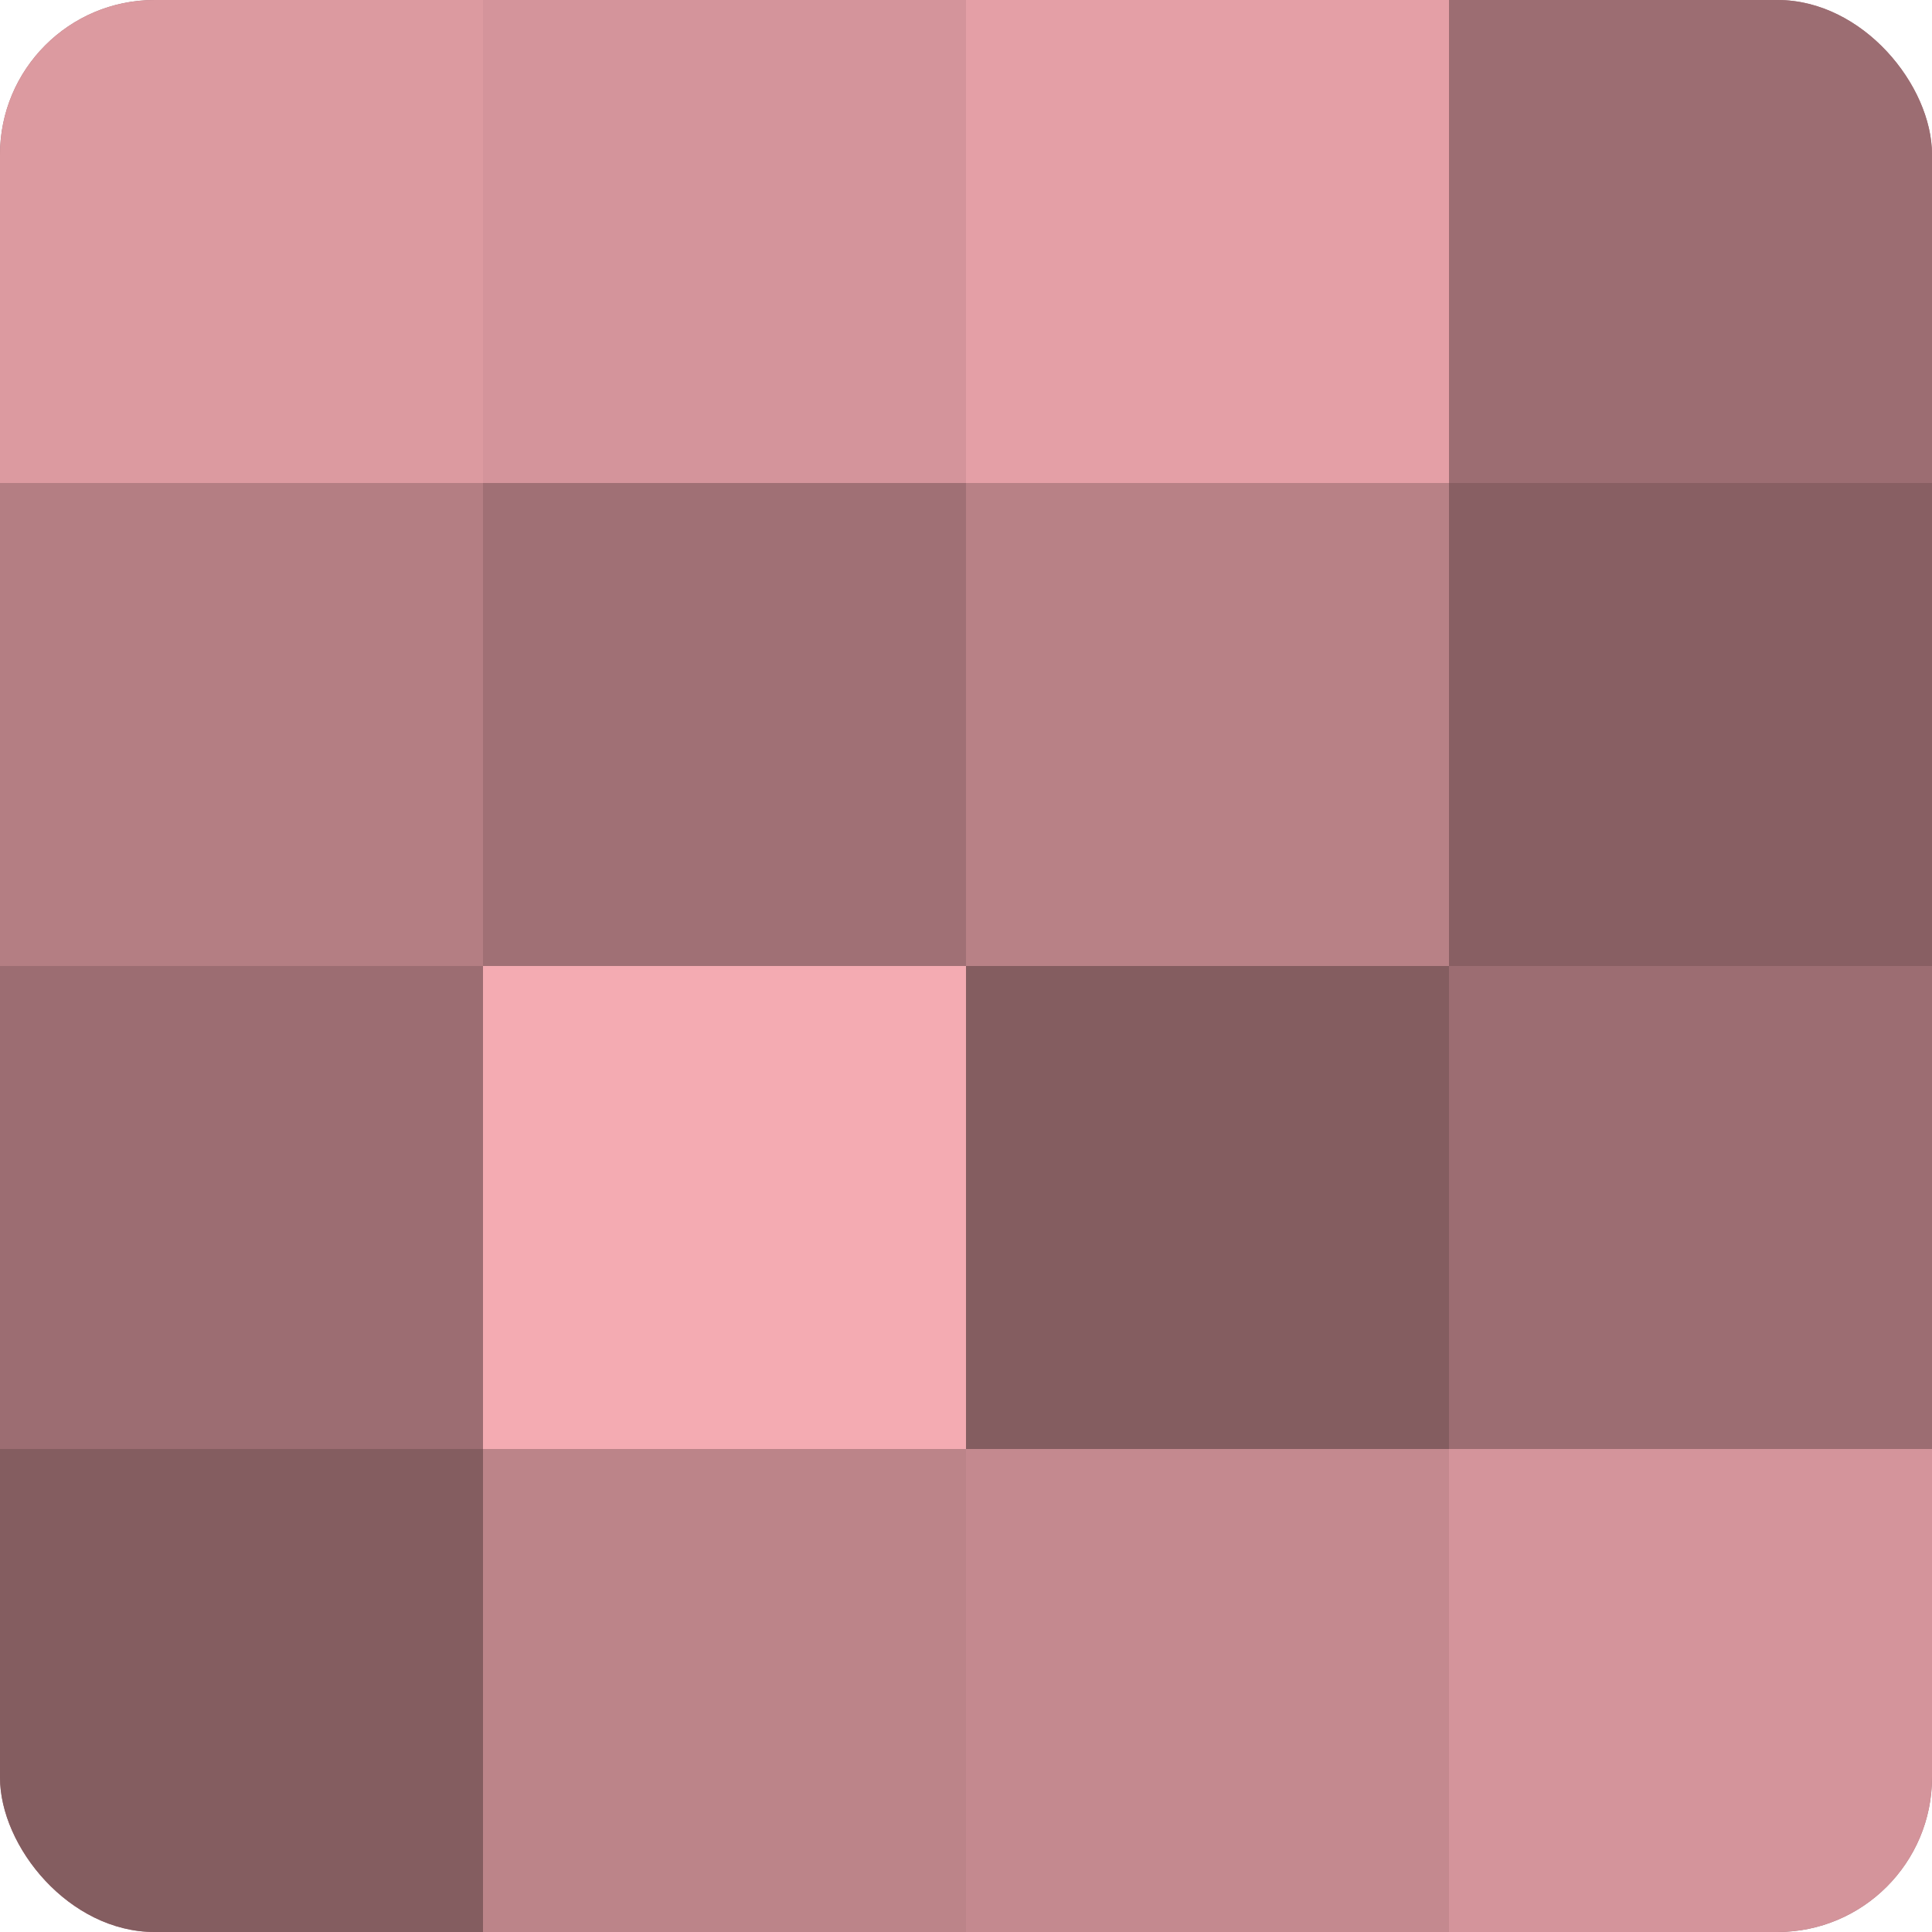
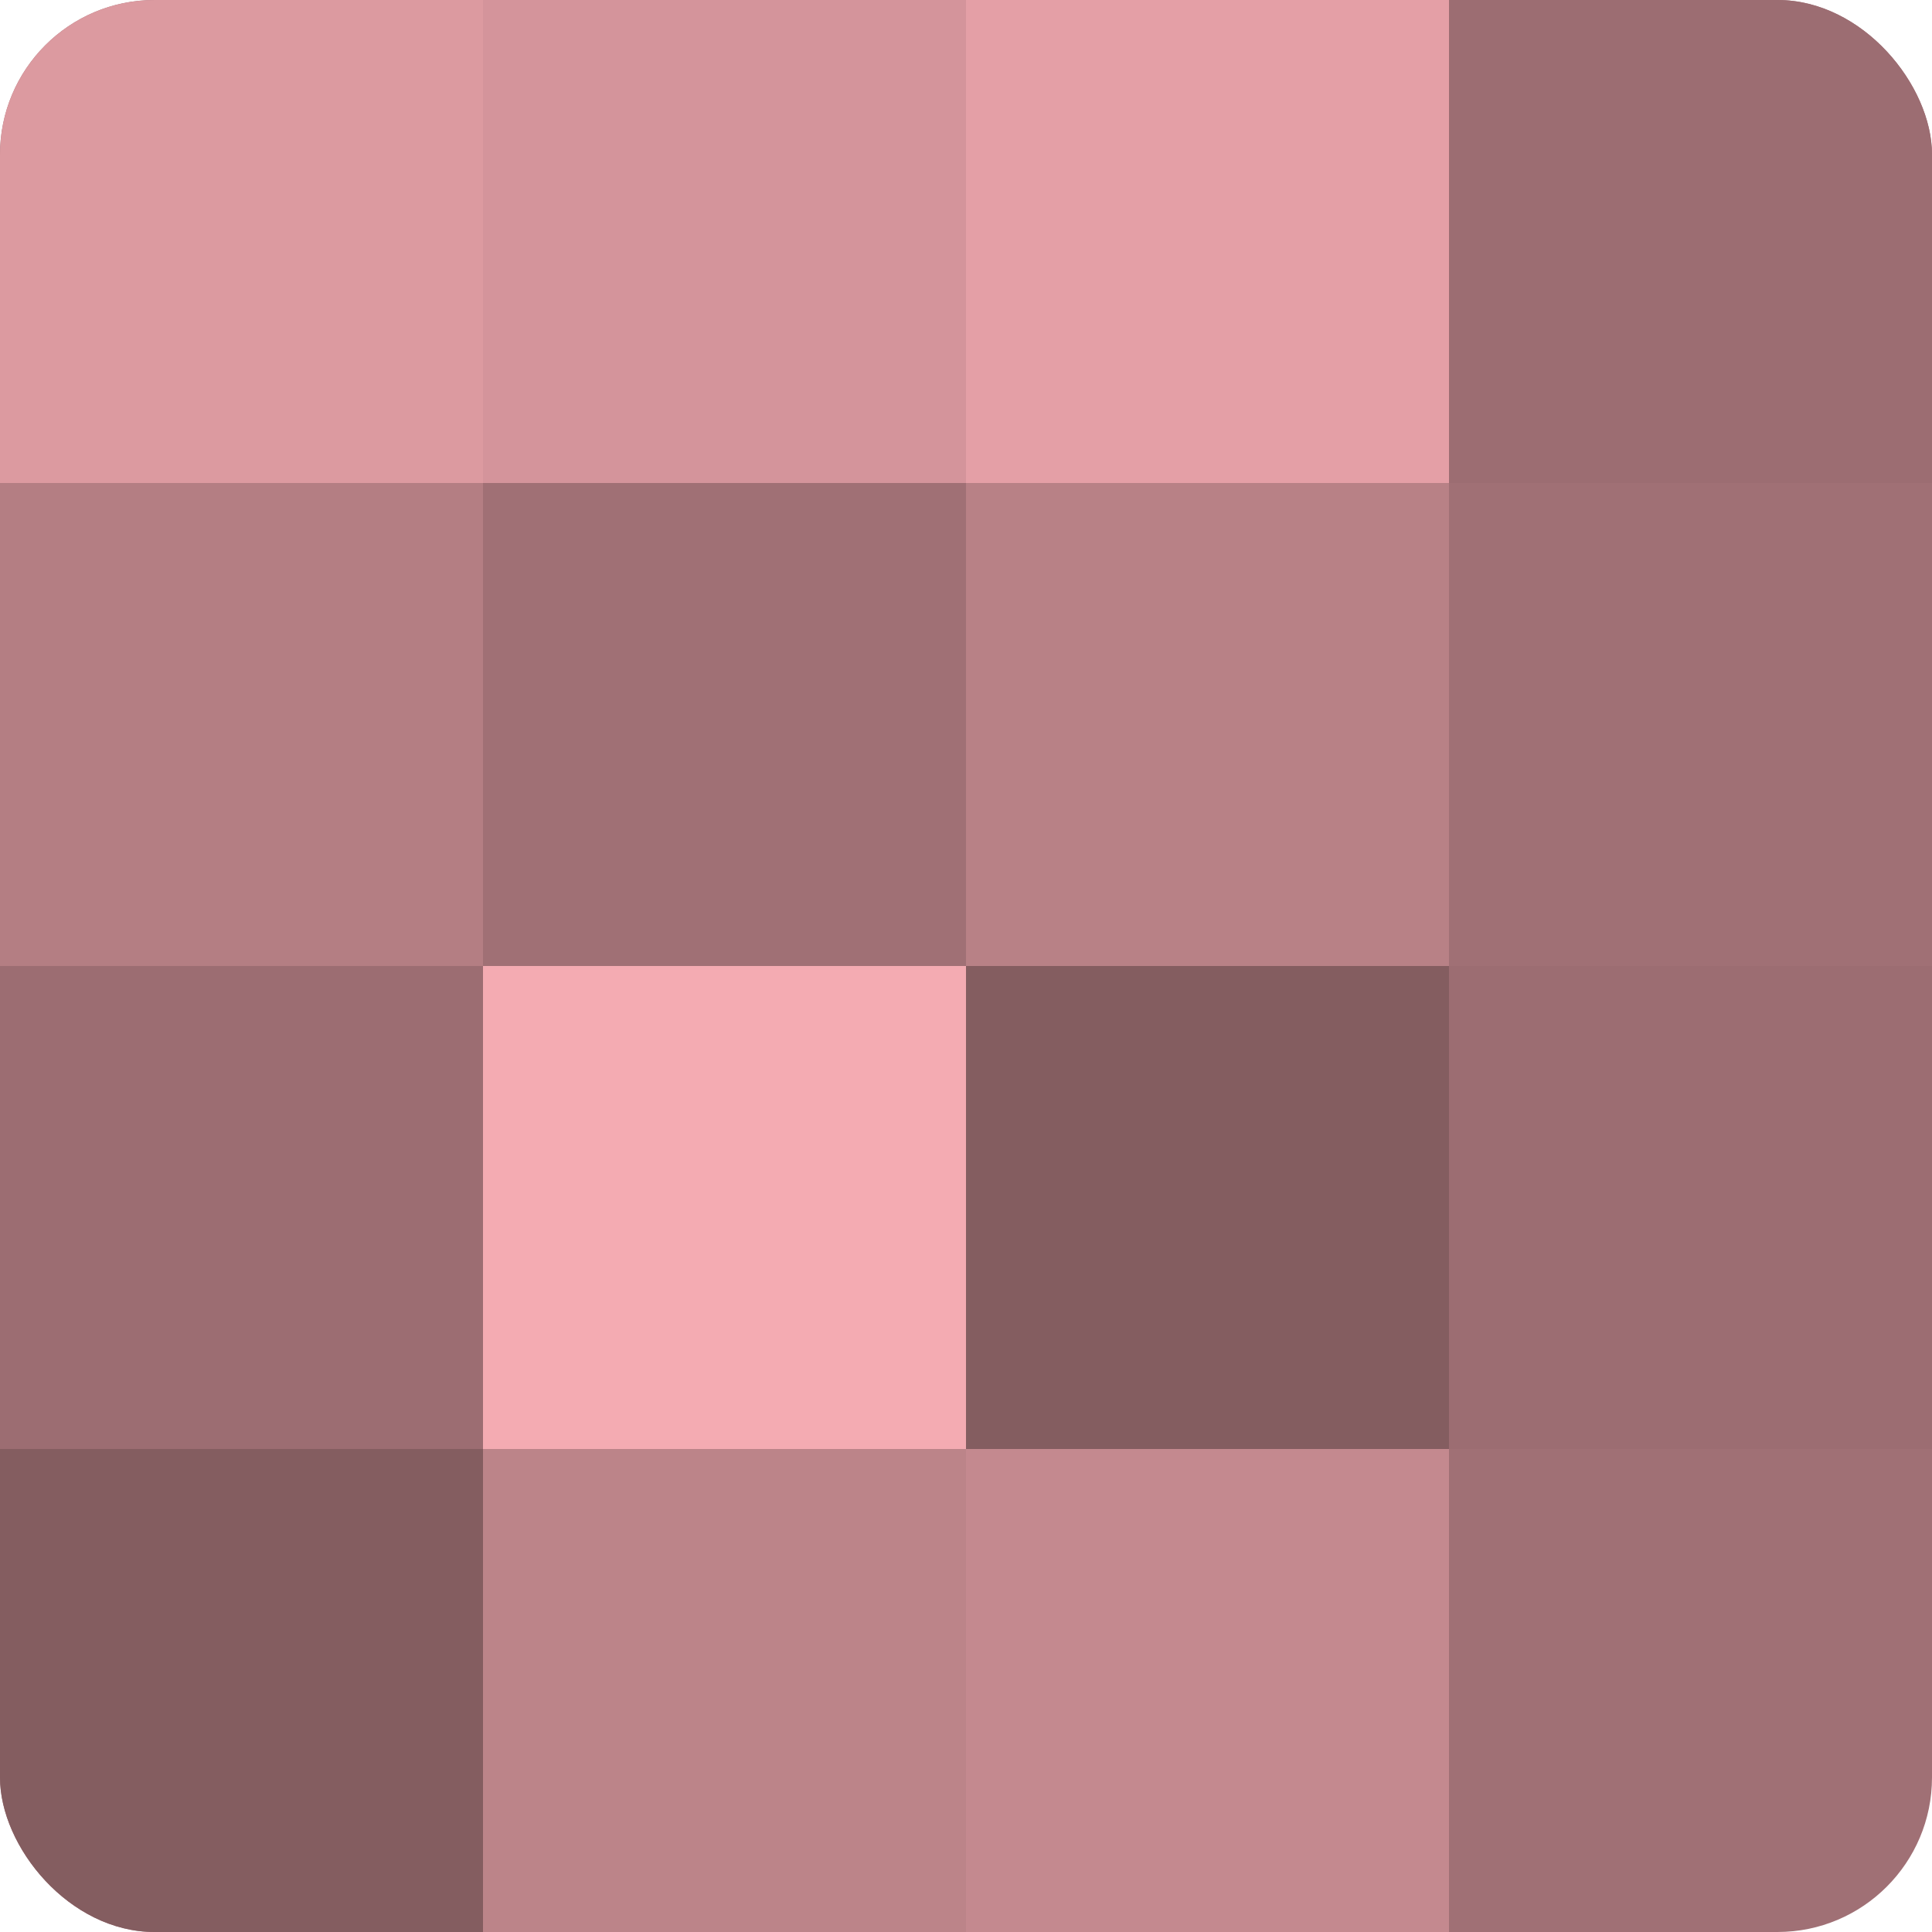
<svg xmlns="http://www.w3.org/2000/svg" width="60" height="60" viewBox="0 0 100 100" preserveAspectRatio="xMidYMid meet">
  <defs>
    <clipPath id="c" width="100" height="100">
      <rect width="100" height="100" rx="8" ry="8" />
    </clipPath>
  </defs>
  <g clip-path="url(#c)">
    <rect width="100" height="100" fill="#a07075" />
    <rect width="25" height="25" fill="#dc9aa0" />
    <rect y="25" width="25" height="25" fill="#b47e83" />
    <rect y="50" width="25" height="25" fill="#9c6d72" />
    <rect y="75" width="25" height="25" fill="#845d60" />
    <rect x="25" width="25" height="25" fill="#d4949b" />
    <rect x="25" y="25" width="25" height="25" fill="#a07075" />
    <rect x="25" y="50" width="25" height="25" fill="#f4abb2" />
    <rect x="25" y="75" width="25" height="25" fill="#bc8489" />
    <rect x="50" width="25" height="25" fill="#e49fa6" />
    <rect x="50" y="25" width="25" height="25" fill="#b88186" />
    <rect x="50" y="50" width="25" height="25" fill="#845d60" />
    <rect x="50" y="75" width="25" height="25" fill="#c4898f" />
    <rect x="75" width="25" height="25" fill="#9c6d72" />
-     <rect x="75" y="25" width="25" height="25" fill="#885f63" />
    <rect x="75" y="50" width="25" height="25" fill="#9c6d72" />
-     <rect x="75" y="75" width="25" height="25" fill="#d4949b" />
  </g>
</svg>